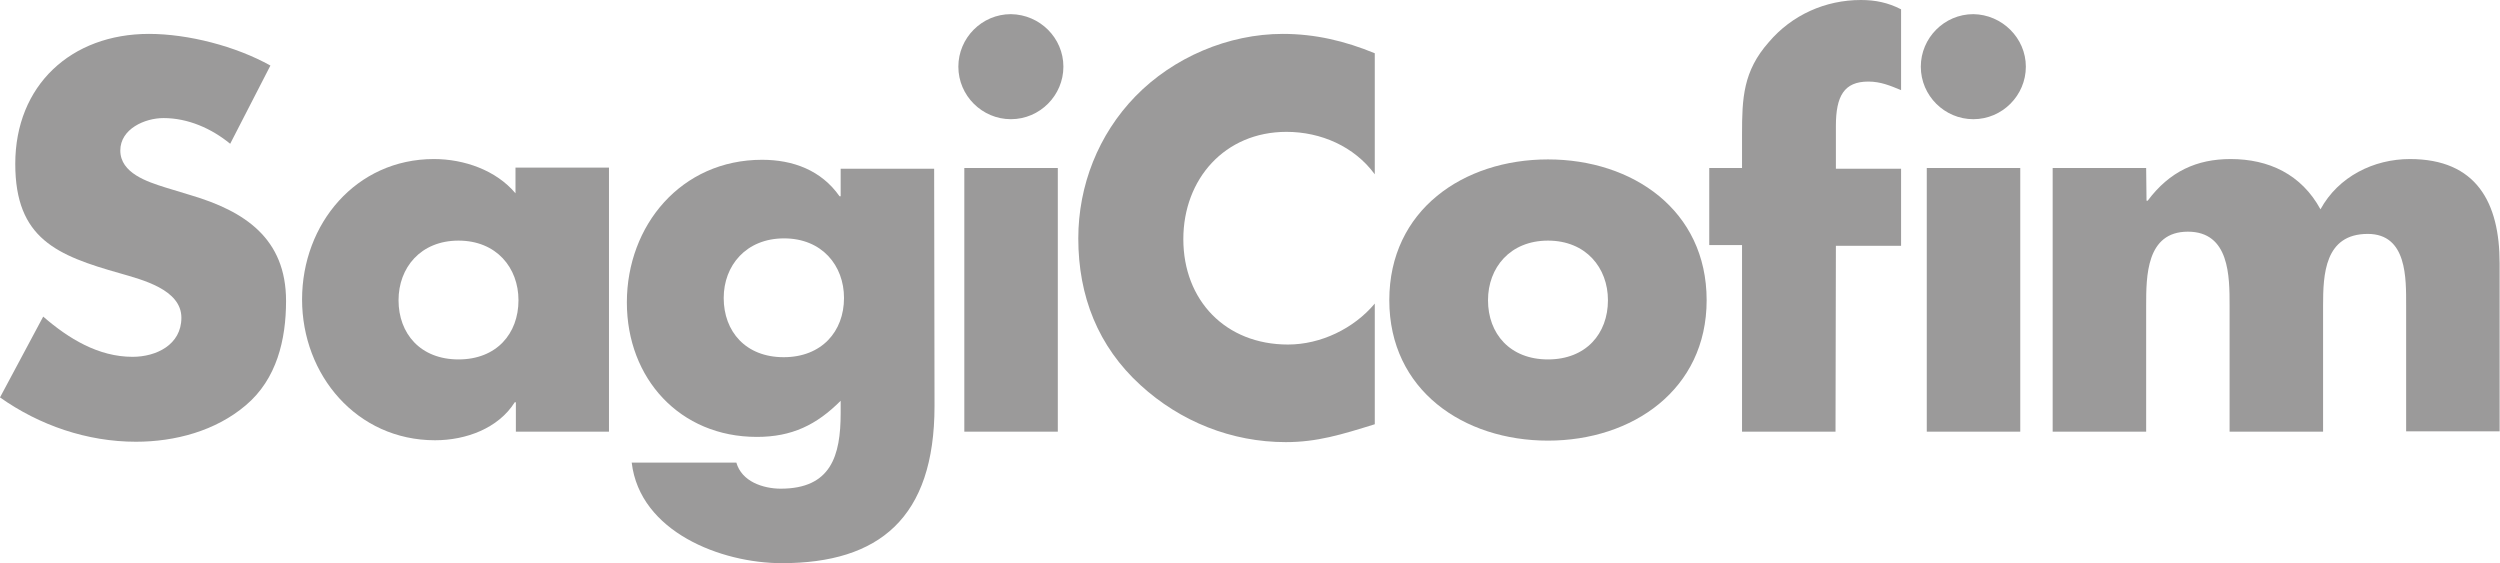
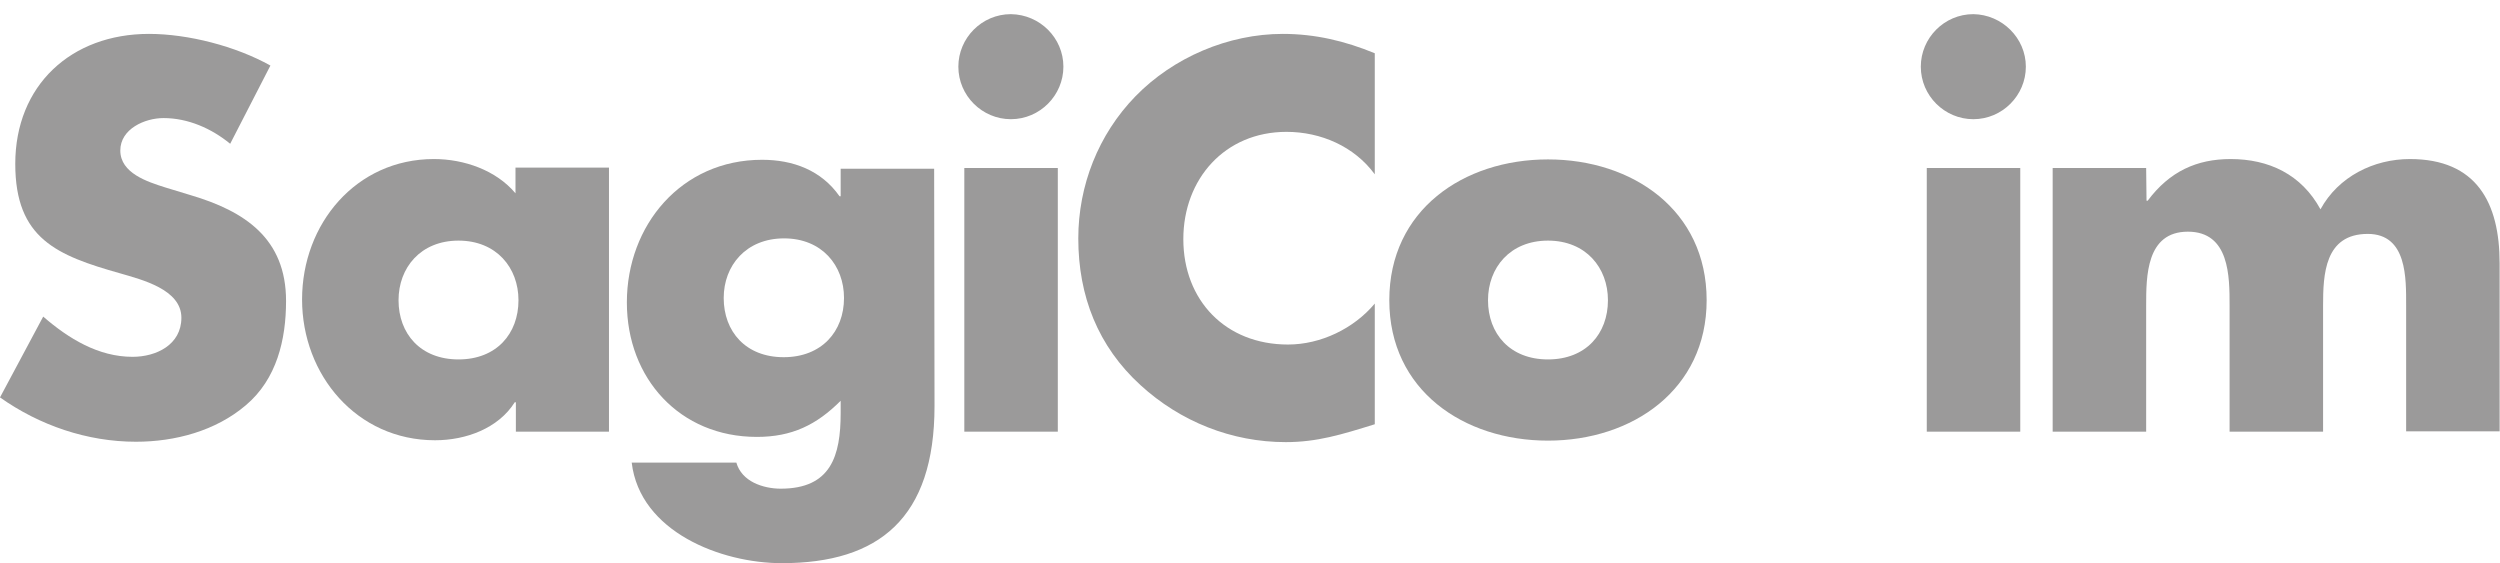
<svg xmlns="http://www.w3.org/2000/svg" version="1.1" id="Livello_2_00000015318489808312318620000005242126760332811156_" x="0px" y="0px" viewBox="0 0 671.2 151.2" style="enable-background:new 0 0 671.2 151.2;" xml:space="preserve">
  <style type="text/css">
	.st0{fill:#9B9A9A;}
</style>
  <g>
    <g>
      <path class="st0" d="M61.8,38.6c-5-4.1-11.3-6.9-17.9-6.9c-5,0-11.6,2.9-11.6,8.7c0,6.1,7.3,8.4,12,9.9l6.9,2.1    C65.7,56.7,76.8,64,76.8,80.8c0,10.4-2.5,21-10.8,28c-8.1,6.9-19,9.8-29.5,9.8c-13.1,0-25.9-4.4-36.5-11.9L11.6,85    c6.8,5.9,14.8,10.8,24,10.8c6.3,0,13.1-3.2,13.1-10.5c0-7.6-10.6-10.2-16.4-11.9C15.3,68.6,4.1,64.1,4.1,44    c0-21.1,15-34.9,35.9-34.9c10.5,0,23.3,3.3,32.6,8.5L61.8,38.6z" />
      <path class="st0" d="M163.6,115.9h-25.1V108h-0.3c-4.4,7-13.1,10.2-21.4,10.2c-21,0-35.7-17.5-35.7-37.8s14.5-37.7,35.4-37.7    c8.1,0,16.7,3,21.9,9.2v-6.9h25.1V115.9z M107,80.6c0,9,5.9,15.9,16.1,15.9c10.2,0,16.1-6.9,16.1-15.9c0-8.7-5.9-16-16.1-16    S107,71.9,107,80.6" />
      <path class="st0" d="M250.9,109c0,30.1-14.9,42.2-41,42.2c-16.3,0-38.1-8.4-40.3-27h28.1c0.7,2.5,2.5,4.3,4.7,5.4s4.8,1.6,7.2,1.6    c13.5,0,16.1-8.8,16.1-20.3v-3.3c-6.5,6.5-13.1,9.7-22.5,9.7c-20.7,0-34.9-15.7-34.9-36.1c0-20.7,14.6-38.3,36.3-38.3    c8.3,0,15.9,2.8,20.8,9.8h0.3v-7.4h25.1L250.9,109L250.9,109z M194.3,80c0,9,5.9,15.9,16.1,15.9S226.6,89,226.6,80    c0-8.7-5.9-16-16.1-16C200.3,64,194.3,71.3,194.3,80" />
      <path class="st0" d="M285.5,17.9c0,7.7-6.3,14.1-14.1,14.1c-7.7,0-14.1-6.3-14.1-14.1c0-7.7,6.3-14.1,14.1-14.1    C279.2,3.9,285.5,10.2,285.5,17.9 M284,115.9h-25.1V45.1H284V115.9z" />
      <path class="st0" d="M369.1,46.8c-5.5-7.5-14.5-11.4-23.7-11.4c-16.6,0-27.7,12.7-27.7,28.8c0,16.4,11.3,28.3,28.1,28.3    c8.8,0,17.7-4.3,23.3-11v32.4c-9,2.8-15.5,4.8-23.9,4.8c-14.5,0-28.3-5.5-39-15.3C294.8,93,289.5,79.5,289.5,64    c0-14.2,5.4-27.9,15.3-38.1c10.2-10.5,25-16.8,39.6-16.8c8.7,0,16.7,1.9,24.7,5.2L369.1,46.8L369.1,46.8z" />
      <path class="st0" d="M458.2,80.6c0,24-19.9,37.7-42.6,37.7c-22.6,0-42.6-13.5-42.6-37.7s19.9-37.8,42.6-37.8    C438.3,42.8,458.2,56.4,458.2,80.6 M399.5,80.6c0,9,5.9,15.9,16.1,15.9c10.2,0,16.1-6.9,16.1-15.9c0-8.7-5.9-16-16.1-16    C405.4,64.6,399.5,71.9,399.5,80.6" />
-       <path class="st0" d="M492.8,115.9h-25.1V65.8h-8.8V45.1h8.8v-9c0-9.8,0.3-17,7.2-24.8C481.1,4,490.1,0,499.6,0    c3.9,0,7.3,0.7,10.8,2.5v21.7c-2.9-1.2-5.5-2.3-8.8-2.3c-6.5,0-8.7,3.9-8.7,11.9v11.5h17.5v20.7h-17.5L492.8,115.9L492.8,115.9z" />
      <path class="st0" d="M543.9,17.9c0,7.7-6.3,14.1-14.1,14.1c-7.7,0-14.1-6.3-14.1-14.1c0-7.7,6.3-14.1,14.1-14.1    C537.5,3.9,543.9,10.2,543.9,17.9 M542.4,115.9h-25.1V45.1h25.1V115.9z" />
      <path class="st0" d="M576.3,53.9h0.3c5.9-7.9,13.2-11.2,22.3-11.2c10.2,0,19,4.1,24.1,13.5c4.8-8.8,14.3-13.5,24-13.5    c17.9,0,24.1,11.7,24.1,28v45.1h-25.1V82.1c0-7.3,0.3-19.3-10.3-19.3c-11.6,0-12,10.9-12,19.3v33.8h-25.1V82.1    c0-7.9,0-19.9-11.2-19.9s-11.2,12-11.2,19.9v33.8h-25.1V45.1h25.1L576.3,53.9L576.3,53.9z" />
    </g>
  </g>
</svg>